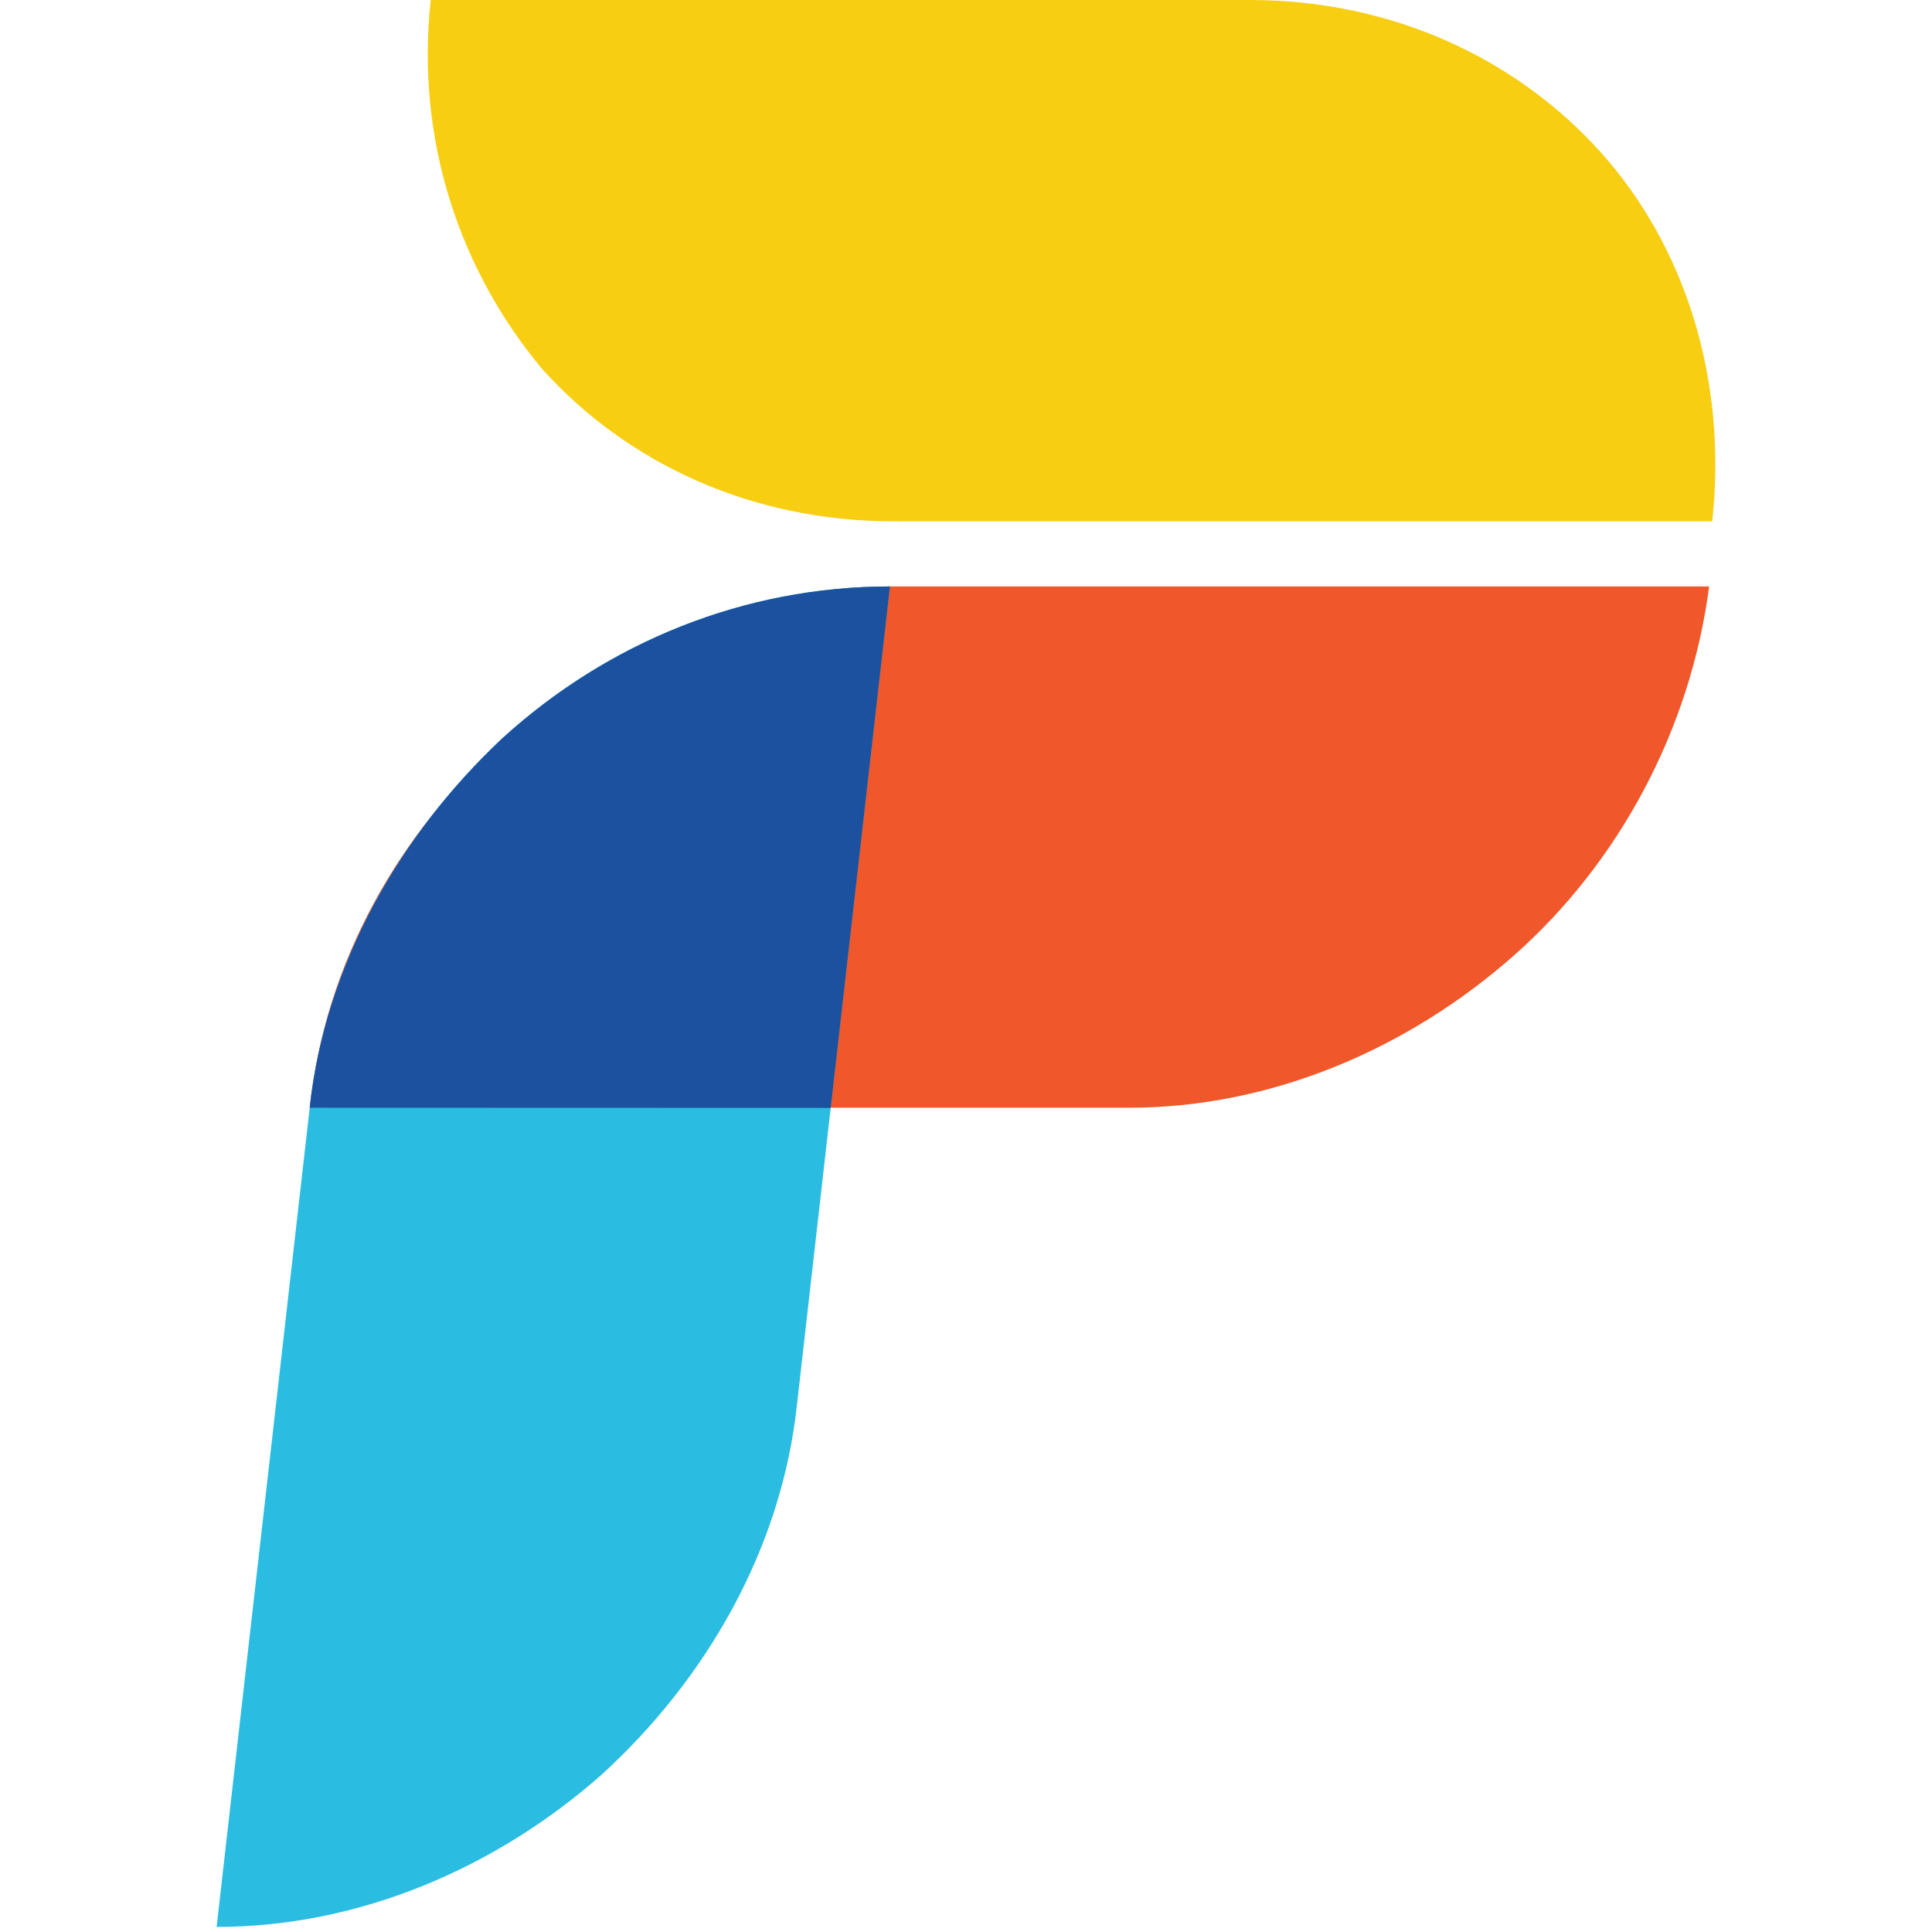
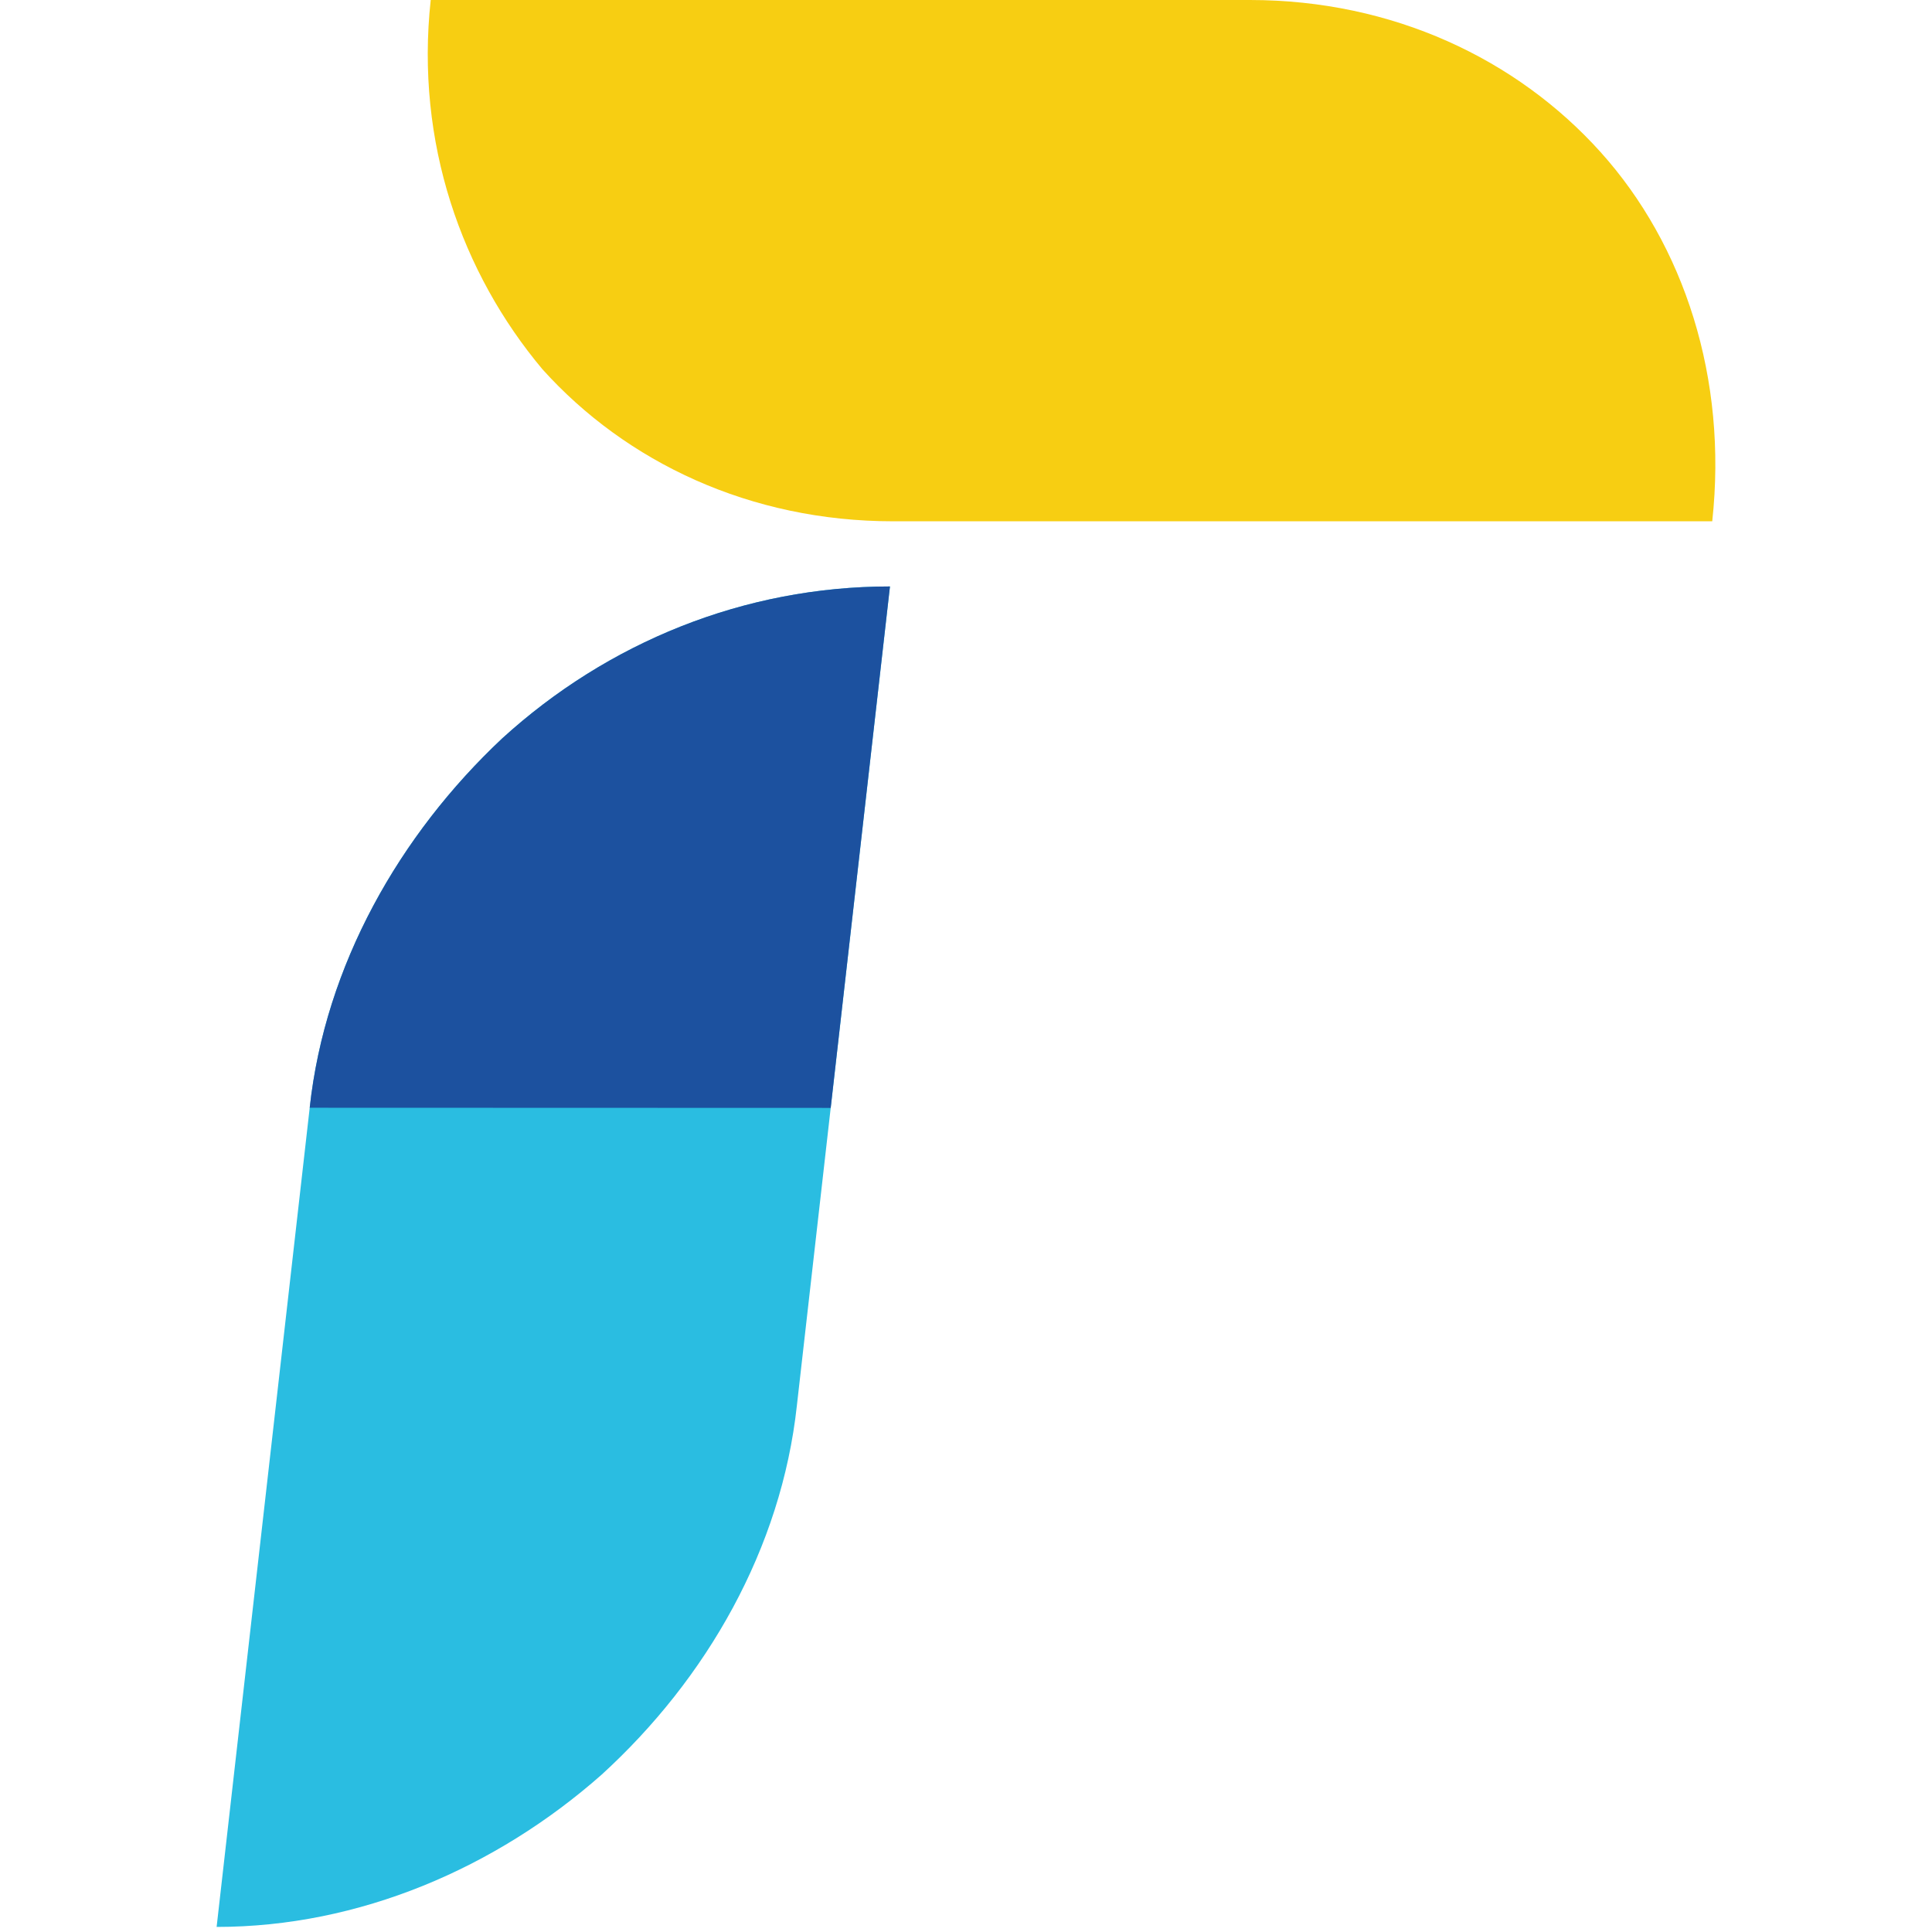
<svg xmlns="http://www.w3.org/2000/svg" width="800px" height="800px" viewBox="-37 0 330 330" version="1.1" preserveAspectRatio="xMidYMid">
  <g>
    <path d="M36.57,0 L106.531,0 L176.492,0 C200.873,0 222.073,10.07 236.383,25.97 C250.693,41.871 258.113,64.661 255.463,89.041 C232.143,89.041 208.823,89.041 185.502,89.041 C162.182,89.041 138.862,89.041 115.542,89.041 C91.161,89.041 69.961,78.971 55.651,63.071 C41.871,46.641 33.92,24.38 36.57,0 Z" fill="#F7CE12">
- 
- </path>
-     <path d="M15.9,189.212 L85.861,189.212 L155.822,189.212 C180.202,189.212 203.523,179.142 221.543,163.242 C239.563,147.342 251.753,124.552 254.933,100.171 C231.613,100.171 208.293,100.171 184.972,100.171 C161.652,100.171 138.332,100.171 115.012,100.171 C90.631,100.171 67.311,110.241 49.291,126.142 C31.27,142.042 18.55,164.302 15.9,189.212 Z" fill="#F0572A">

</path>
    <path d="M115.012,100.171 C112.361,123.492 109.711,146.812 107.061,170.132 C104.411,193.453 101.761,216.773 99.111,240.093 C96.461,264.473 83.741,286.734 65.721,303.164 C47.701,319.064 24.38,329.134 0,329.134 L7.95,259.173 C10.6,235.853 13.25,212.533 15.9,189.212 C18.55,164.832 31.27,142.572 48.761,126.142 C66.781,109.711 90.101,100.171 115.012,100.171 Z" fill="#2ABDE1">

</path>
    <path d="M115.012,100.171 C112.361,123.492 109.711,146.812 107.061,170.132 C106.338,176.501 105.614,182.871 104.89,189.24 C104.89,189.24 15.9,189.212 15.9,189.212 C18.55,164.832 31.27,142.572 48.761,126.142 C66.781,109.711 90.101,100.171 115.012,100.171 Z" fill="#1C519F">

</path>
  </g>
</svg>